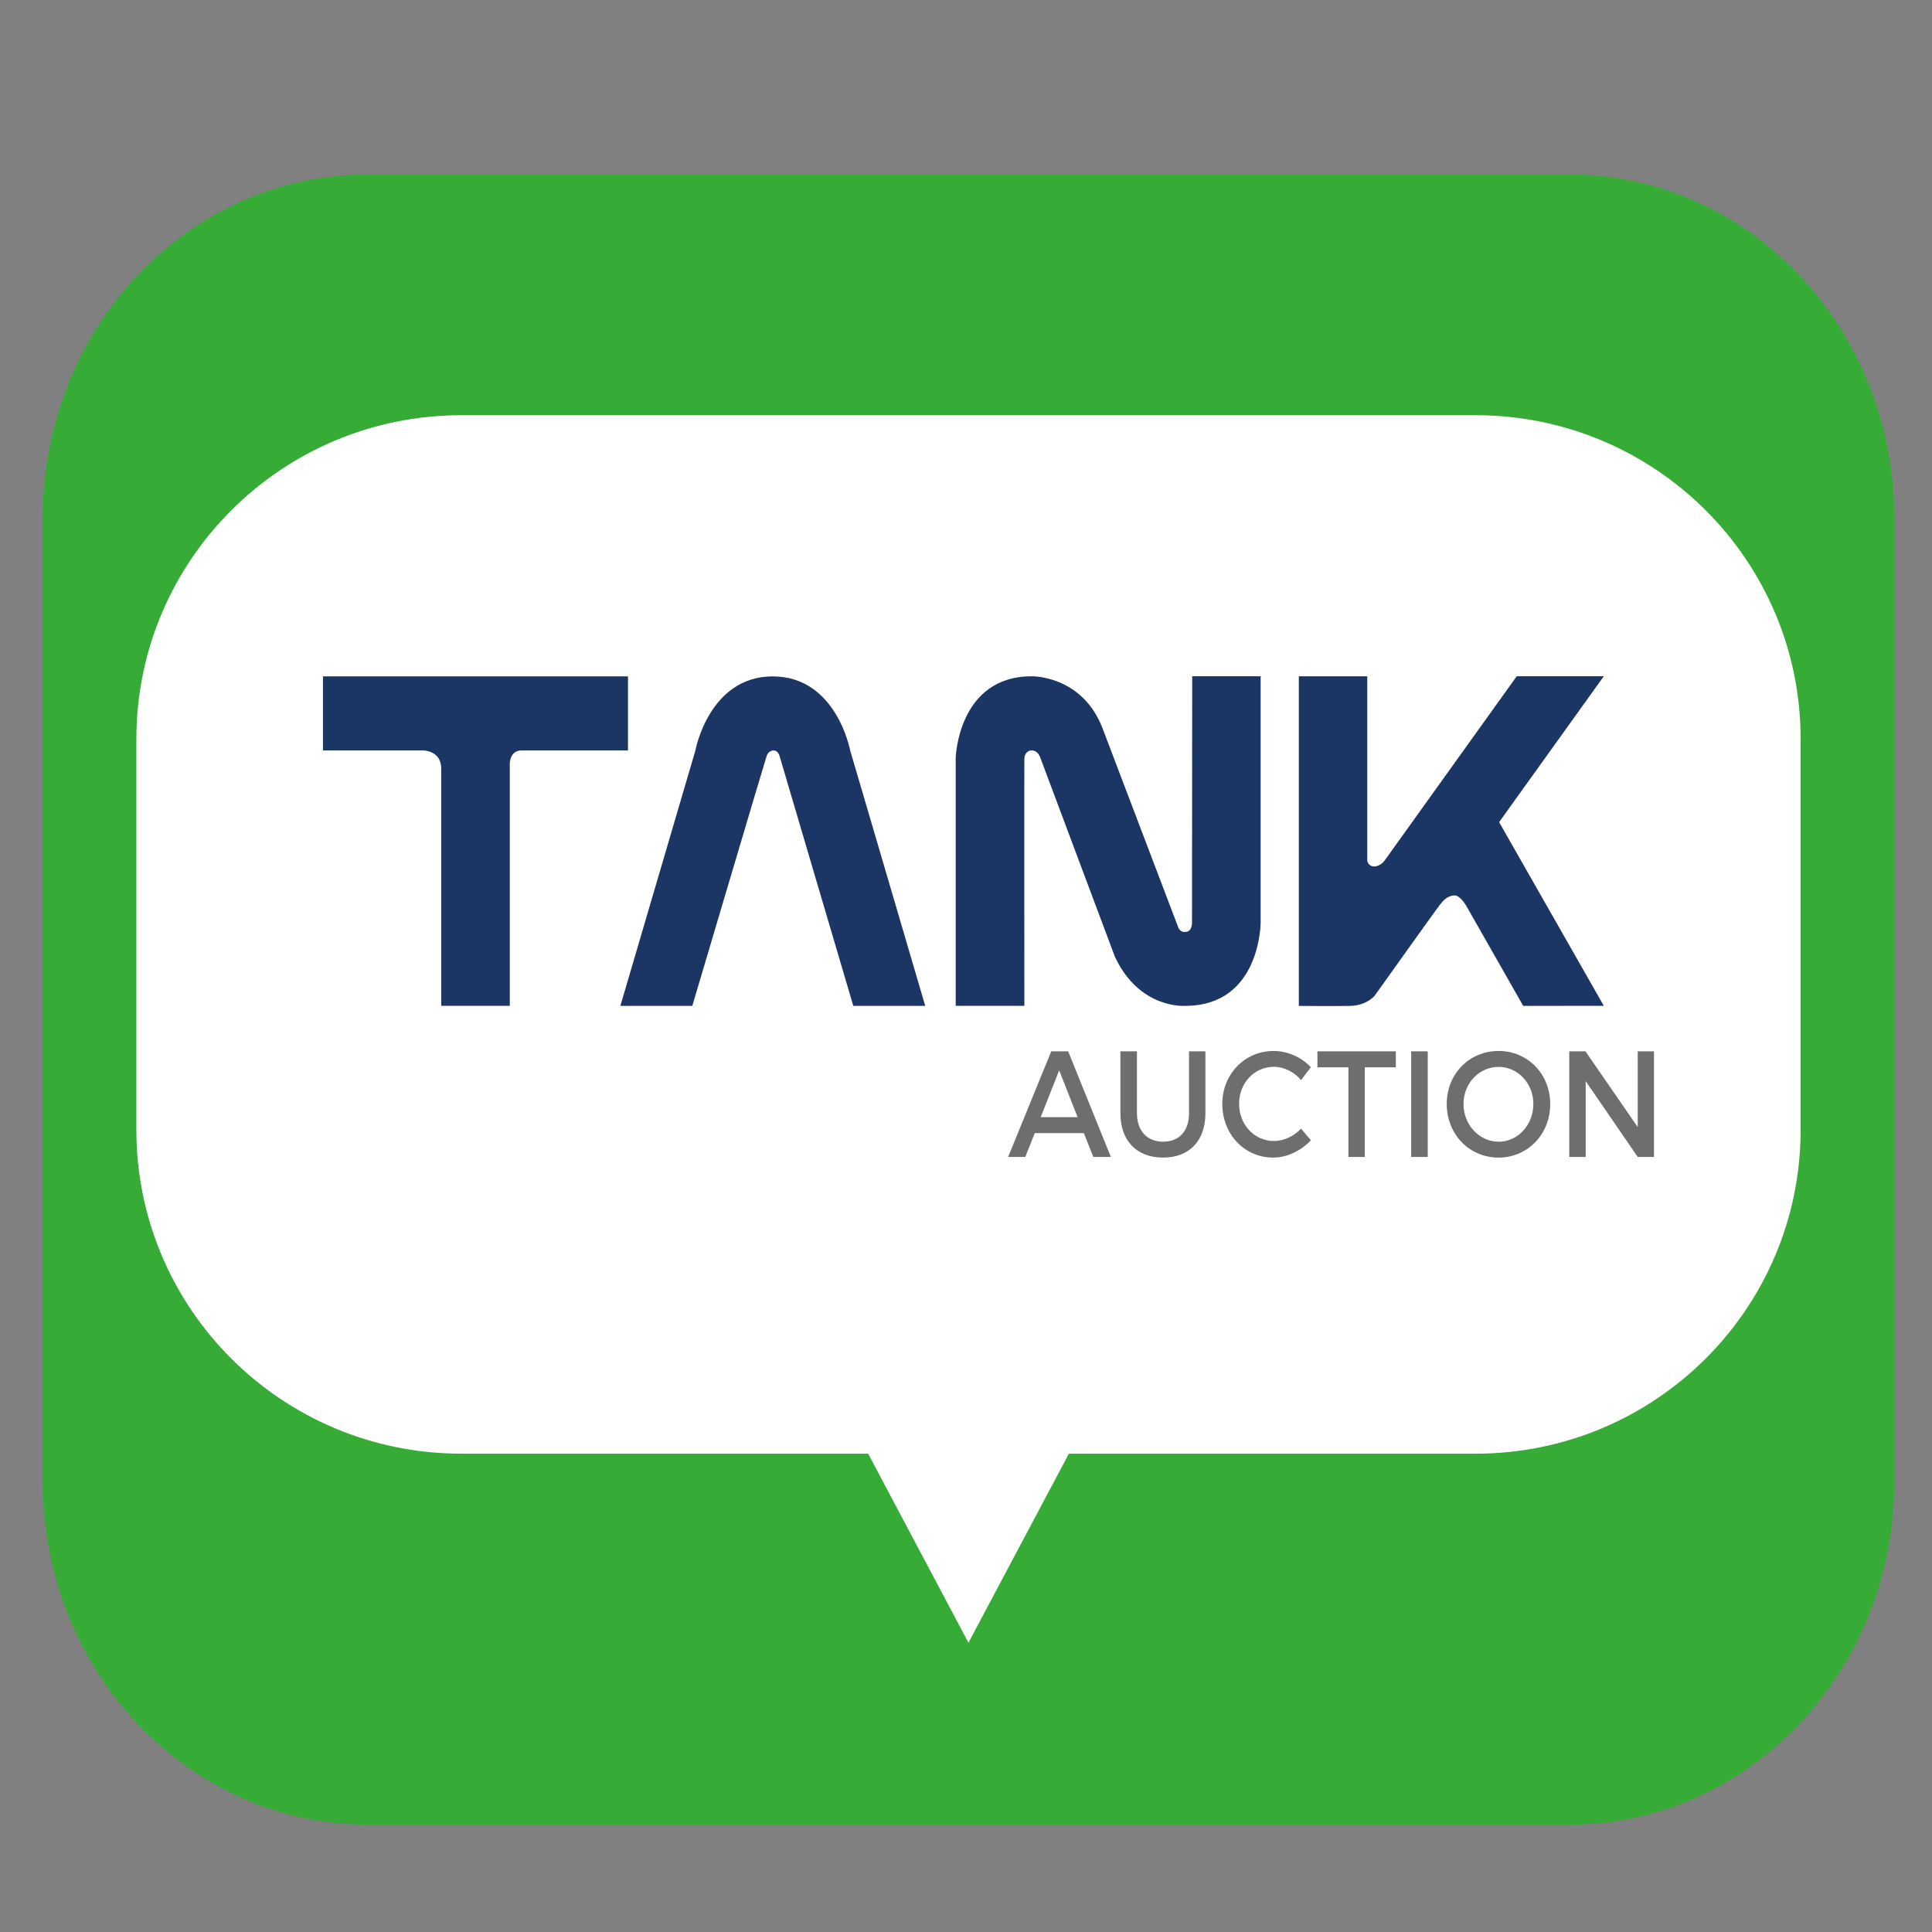
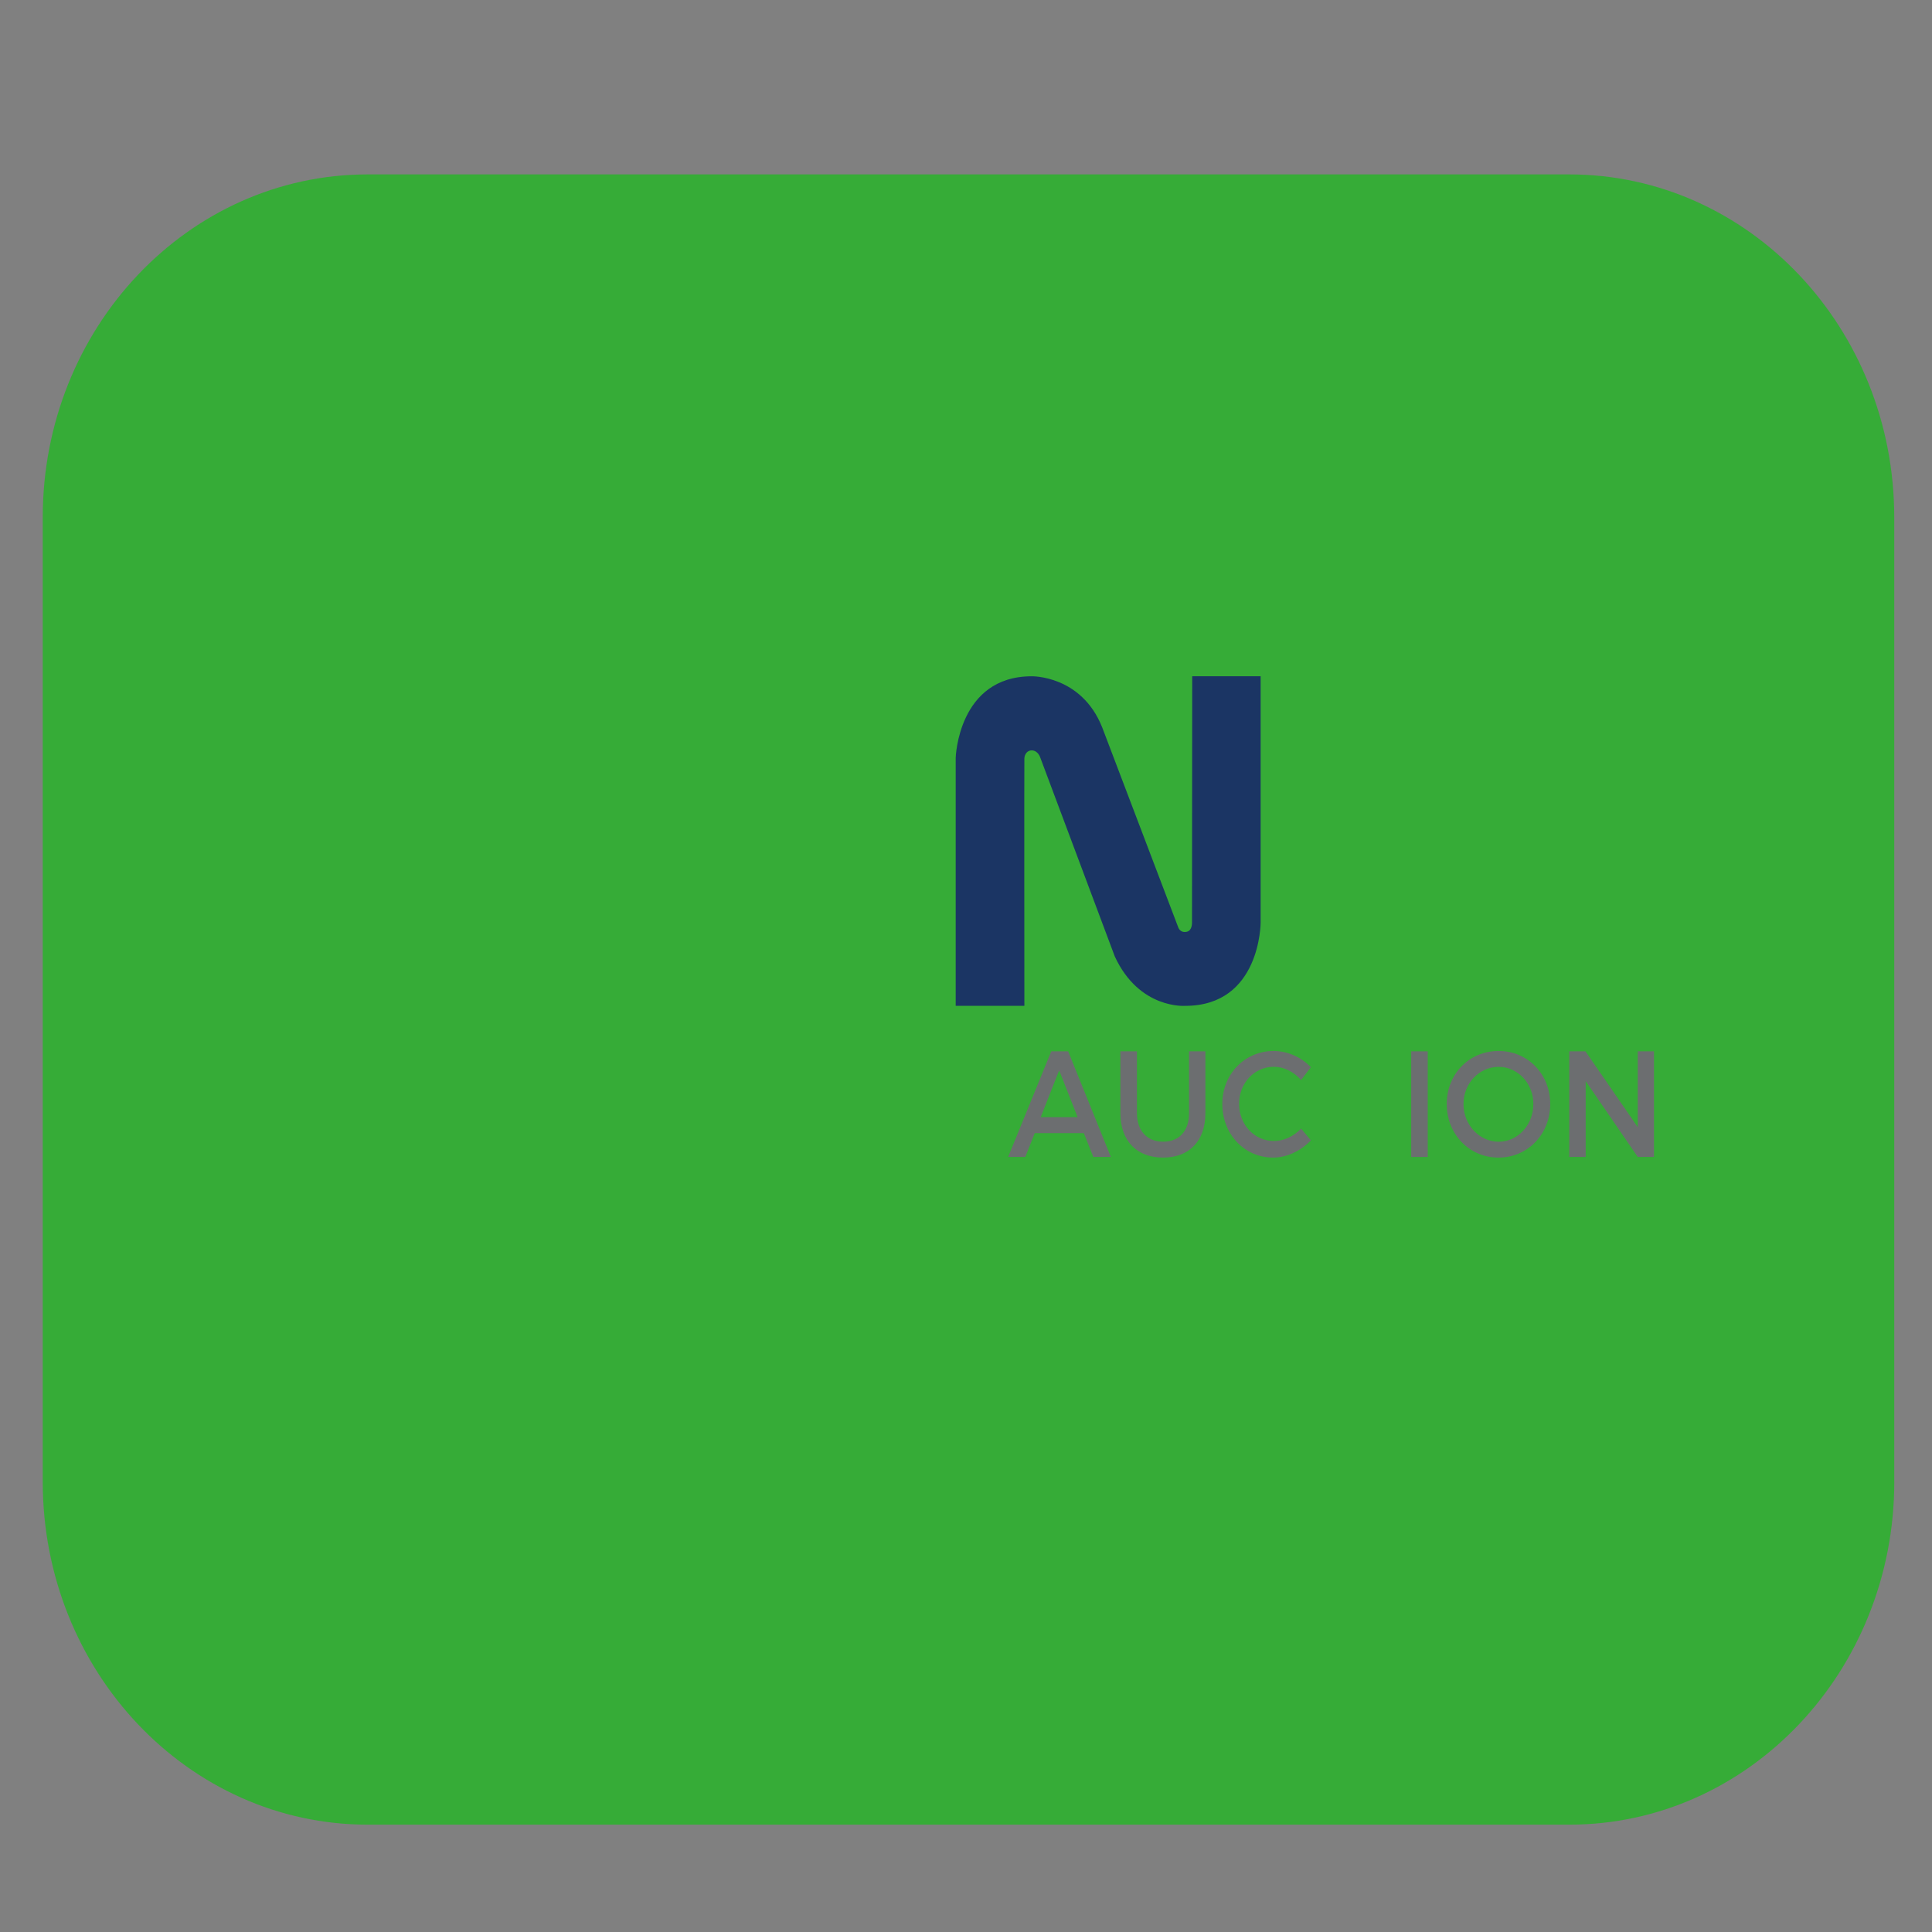
<svg xmlns="http://www.w3.org/2000/svg" version="1.1" id="Layer_1" x="0px" y="0px" width="48px" height="48px" viewBox="0 0 48 48" enable-background="new 0 0 48 48" xml:space="preserve">
  <rect x="0" y="0" width="48" height="48" fill="#808080" stroke="none" />
  <path fill="#36AC37" d="M47.063,36.815c0,4.702-3.615,8.518-8.074,8.518H9.136c-4.459,0-8.074-3.815-8.074-8.518V12.851  c0-4.703,3.614-8.518,8.074-8.518h29.852c4.459,0,8.074,3.815,8.074,8.518V36.815z" />
-   <path fill="#FFFFFF" d="M36.663,10.316H11.461c-4.459,0-8.073,3.604-8.073,8.047v9.706c0,4.445,3.614,8.047,8.073,8.047h10.108  l2.492,4.697l2.495-4.697h10.106c4.459,0,8.074-3.602,8.074-8.047v-9.706C44.737,13.919,41.122,10.316,36.663,10.316z" />
  <g>
-     <path fill="#1B3564" d="M15.413,24.991l1.864-6.346c0,0,0.337-1.84,1.922-1.84c1.586,0,1.925,1.847,1.923,1.84   c0-0.005,1.865,6.346,1.865,6.346H21.2l-1.827-6.192c0,0-0.033-0.154-0.153-0.154c-0.116,0-0.163,0.103-0.178,0.154   c-0.068,0.208-1.842,6.192-1.842,6.192H15.413z" />
    <path fill="#1B3564" d="M23.744,24.991v-6.163c0,0,0.057-2.026,1.889-2.026c0,0,1.231-0.028,1.748,1.263l1.892,4.975   c0,0,0.045,0.147,0.214,0.109c0.136-0.03,0.128-0.227,0.128-0.227l0.005-6.121h1.7v6.121c0,0,0,2.068-1.873,2.068   c0,0-1.141,0.091-1.75-1.226l-1.857-4.956c0,0-0.055-0.162-0.206-0.165c-0.106-0.002-0.179,0.091-0.184,0.198   c-0.005,0.106,0,6.148,0,6.148H23.744z" />
-     <path fill="#1B3564" d="M8.024,16.804v1.84h2.491c0,0,0.447,0,0.447,0.45c0,0.462,0,5.896,0,5.896h1.704v-6.03   c0,0,0.003-0.316,0.294-0.316c0.295,0,2.642,0,2.642,0v-1.84H8.024" />
-     <path fill="#1B3564" d="M32.269,16.802h1.7v4.565c0,0-0.002,0.112,0.117,0.152c0.093,0.034,0.243-0.031,0.326-0.155   c0.086-0.118,3.271-4.563,3.271-4.563h2.163l-2.601,3.625l2.601,4.563l-2.002,0.002l-1.415-2.486c0,0-0.153-0.264-0.295-0.259   c-0.169,0.008-0.274,0.124-0.345,0.213c-0.097,0.119-1.635,2.278-1.635,2.278s-0.195,0.246-0.611,0.254   c-0.418,0.009-1.274,0-1.274,0V16.802z" />
    <path fill="#6C6E70" d="M26.928,28.152h-1.22l-0.235,0.592h-0.426l1.071-2.624h0.42l1.061,2.624h-0.436L26.928,28.152z    M26.773,27.756l-0.458-1.164l-0.459,1.164H26.773z" />
    <path fill="#6C6E70" d="M28.898,28.365c0.396,0,0.643-0.261,0.643-0.708V26.12h0.407v1.537c0,0.685-0.398,1.103-1.052,1.103   c-0.655,0-1.06-0.418-1.06-1.103V26.12h0.411v1.537C28.248,28.097,28.499,28.365,28.898,28.365" />
    <path fill="#6C6E70" d="M31.651,26.504c-0.485,0-0.866,0.402-0.866,0.919c0,0.521,0.381,0.925,0.866,0.925   c0.241,0,0.494-0.116,0.674-0.308l0.244,0.291c-0.245,0.26-0.595,0.429-0.938,0.429c-0.712,0-1.263-0.579-1.263-1.333   c0-0.743,0.56-1.316,1.275-1.316c0.342,0,0.688,0.152,0.924,0.403l-0.242,0.321C32.151,26.629,31.897,26.504,31.651,26.504" />
-     <polygon fill="#6C6E70" points="34.679,26.12 34.679,26.517 33.908,26.517 33.908,28.744 33.501,28.744 33.501,26.517    32.731,26.517 32.731,26.12  " />
    <rect x="35.061" y="26.12" fill="#6C6E70" width="0.411" height="2.624" />
    <path fill="#6C6E70" d="M38.515,27.428c0,0.753-0.561,1.332-1.284,1.332c-0.727,0-1.287-0.579-1.287-1.332   c0-0.75,0.561-1.317,1.287-1.317C37.954,26.11,38.515,26.684,38.515,27.428 M36.36,27.428c0,0.523,0.398,0.938,0.874,0.938   c0.473,0,0.862-0.414,0.862-0.938c0-0.516-0.39-0.922-0.862-0.922C36.754,26.506,36.36,26.912,36.36,27.428" />
    <polygon fill="#6C6E70" points="39.39,26.12 40.689,28.003 40.689,26.12 41.093,26.12 41.093,28.744 40.689,28.744 39.396,26.861    39.396,28.744 38.988,28.744 38.988,26.12  " />
  </g>
</svg>